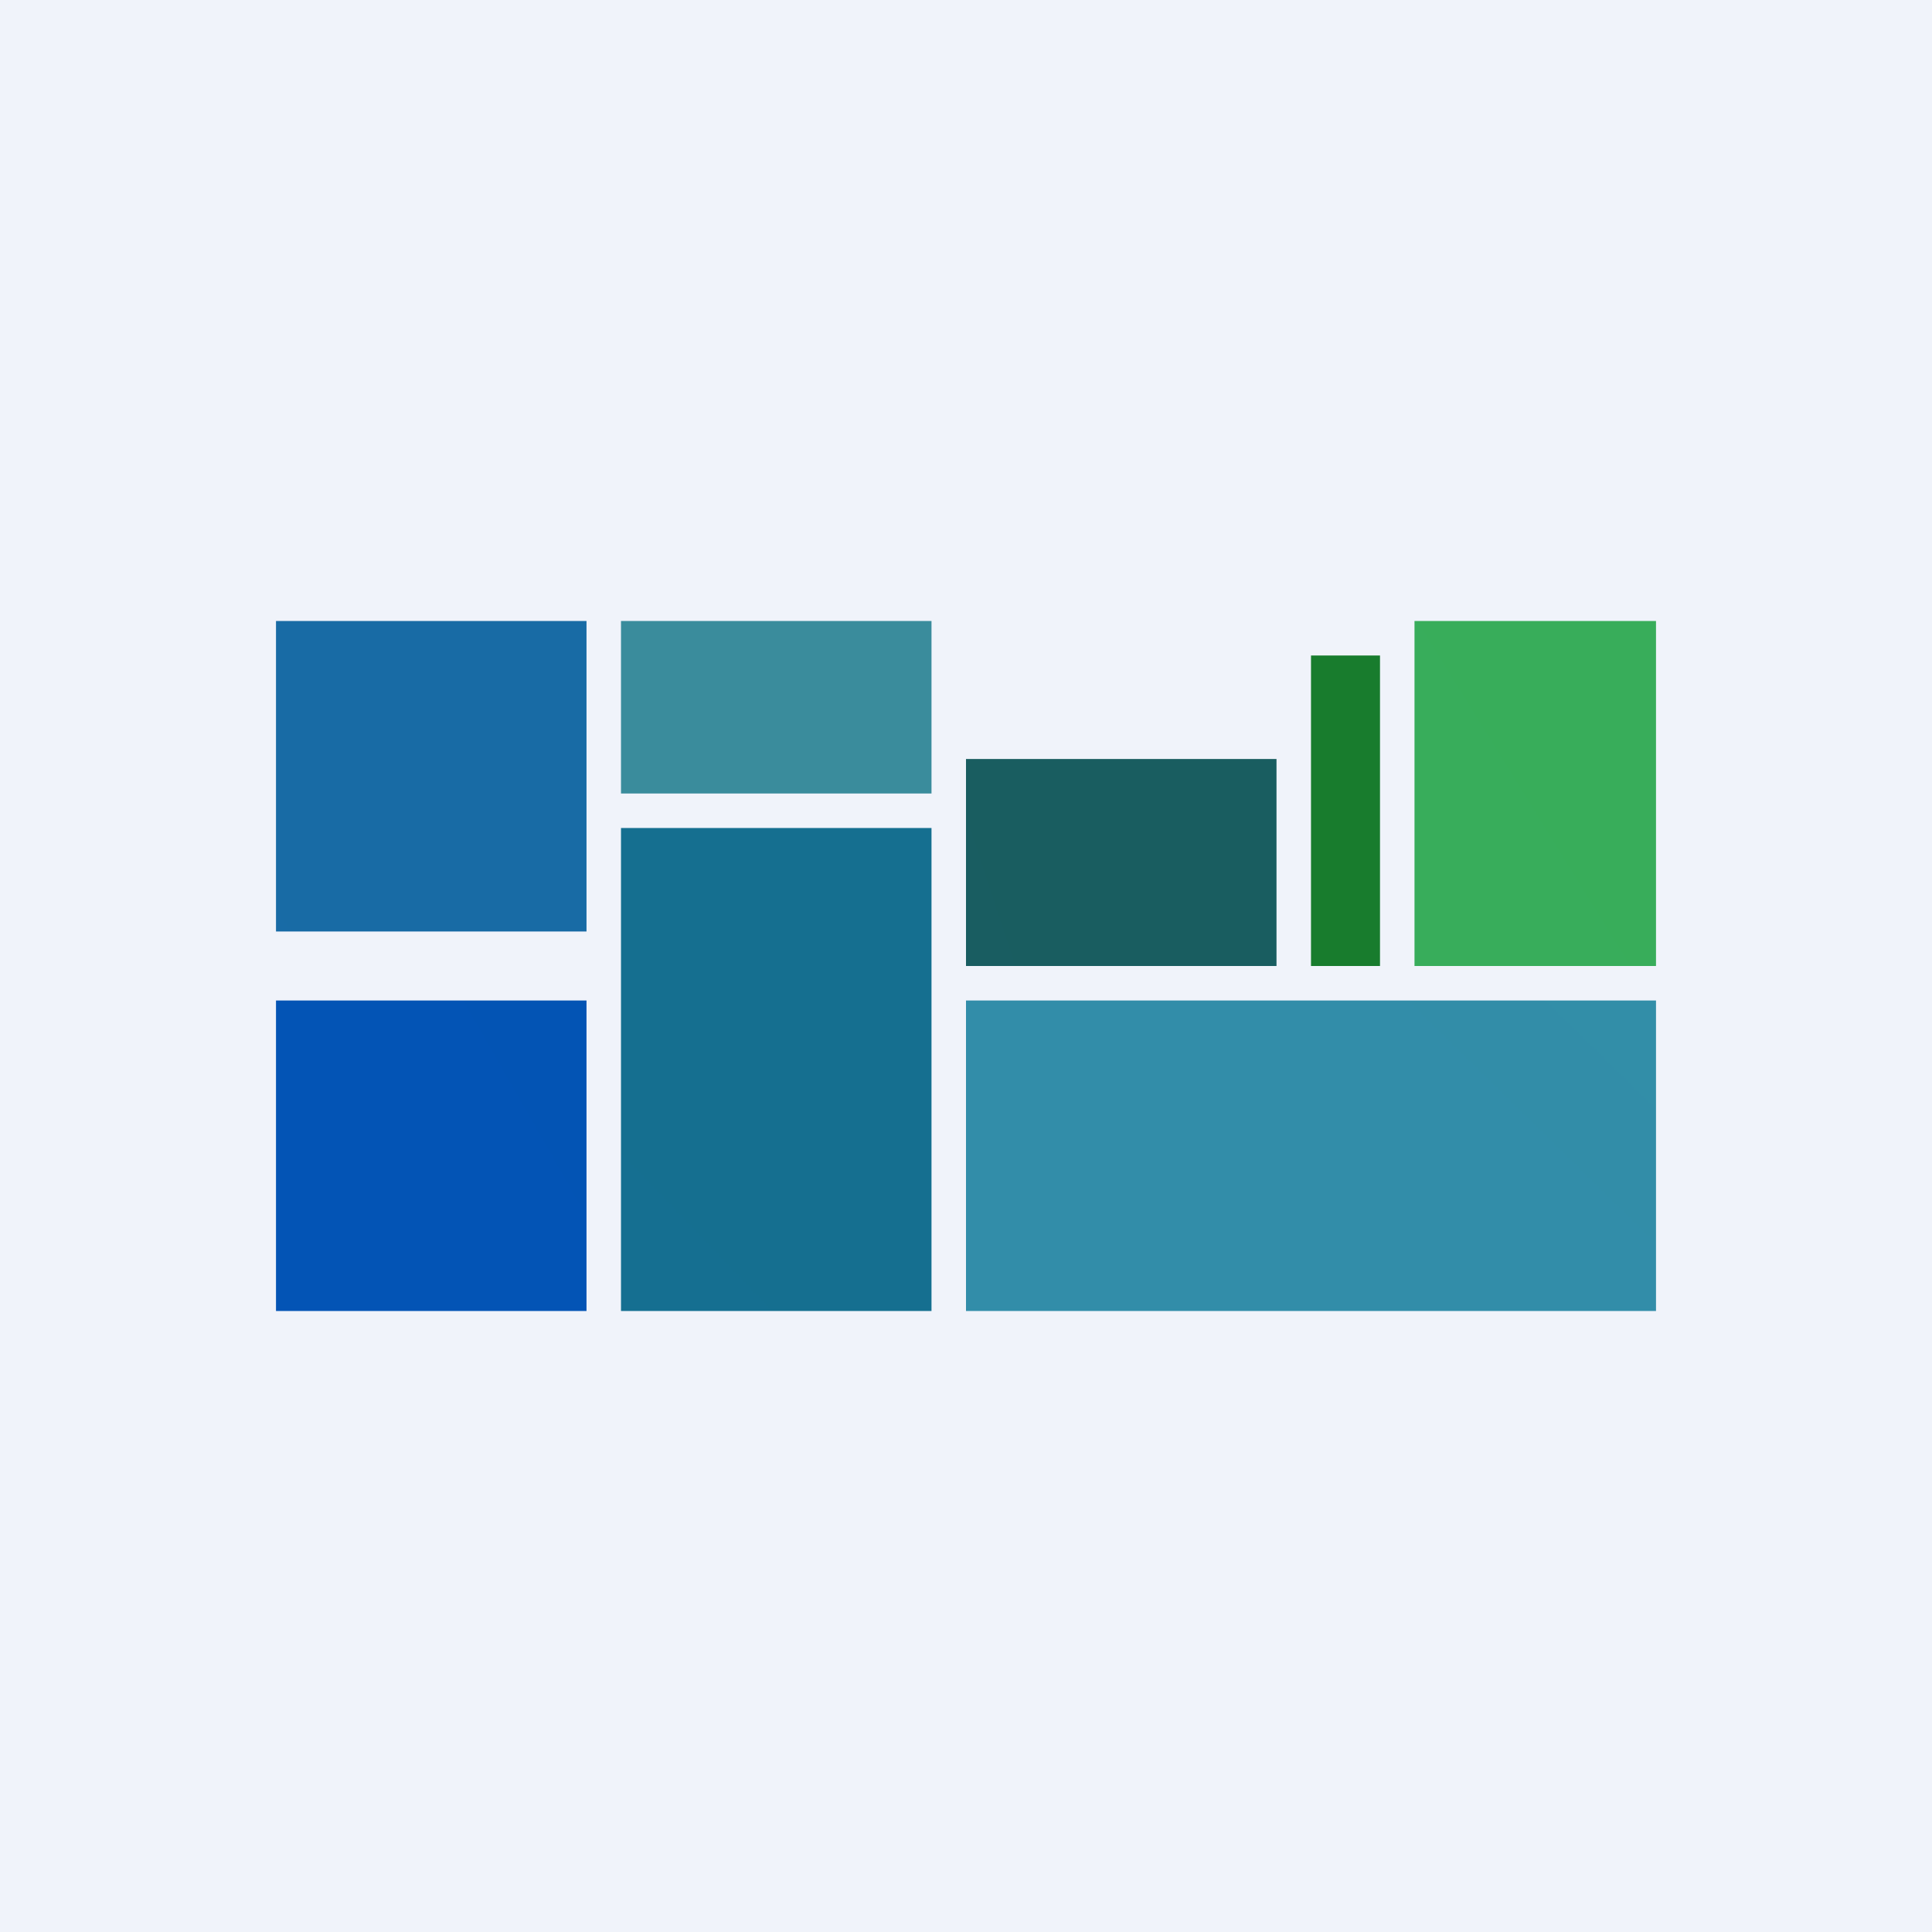
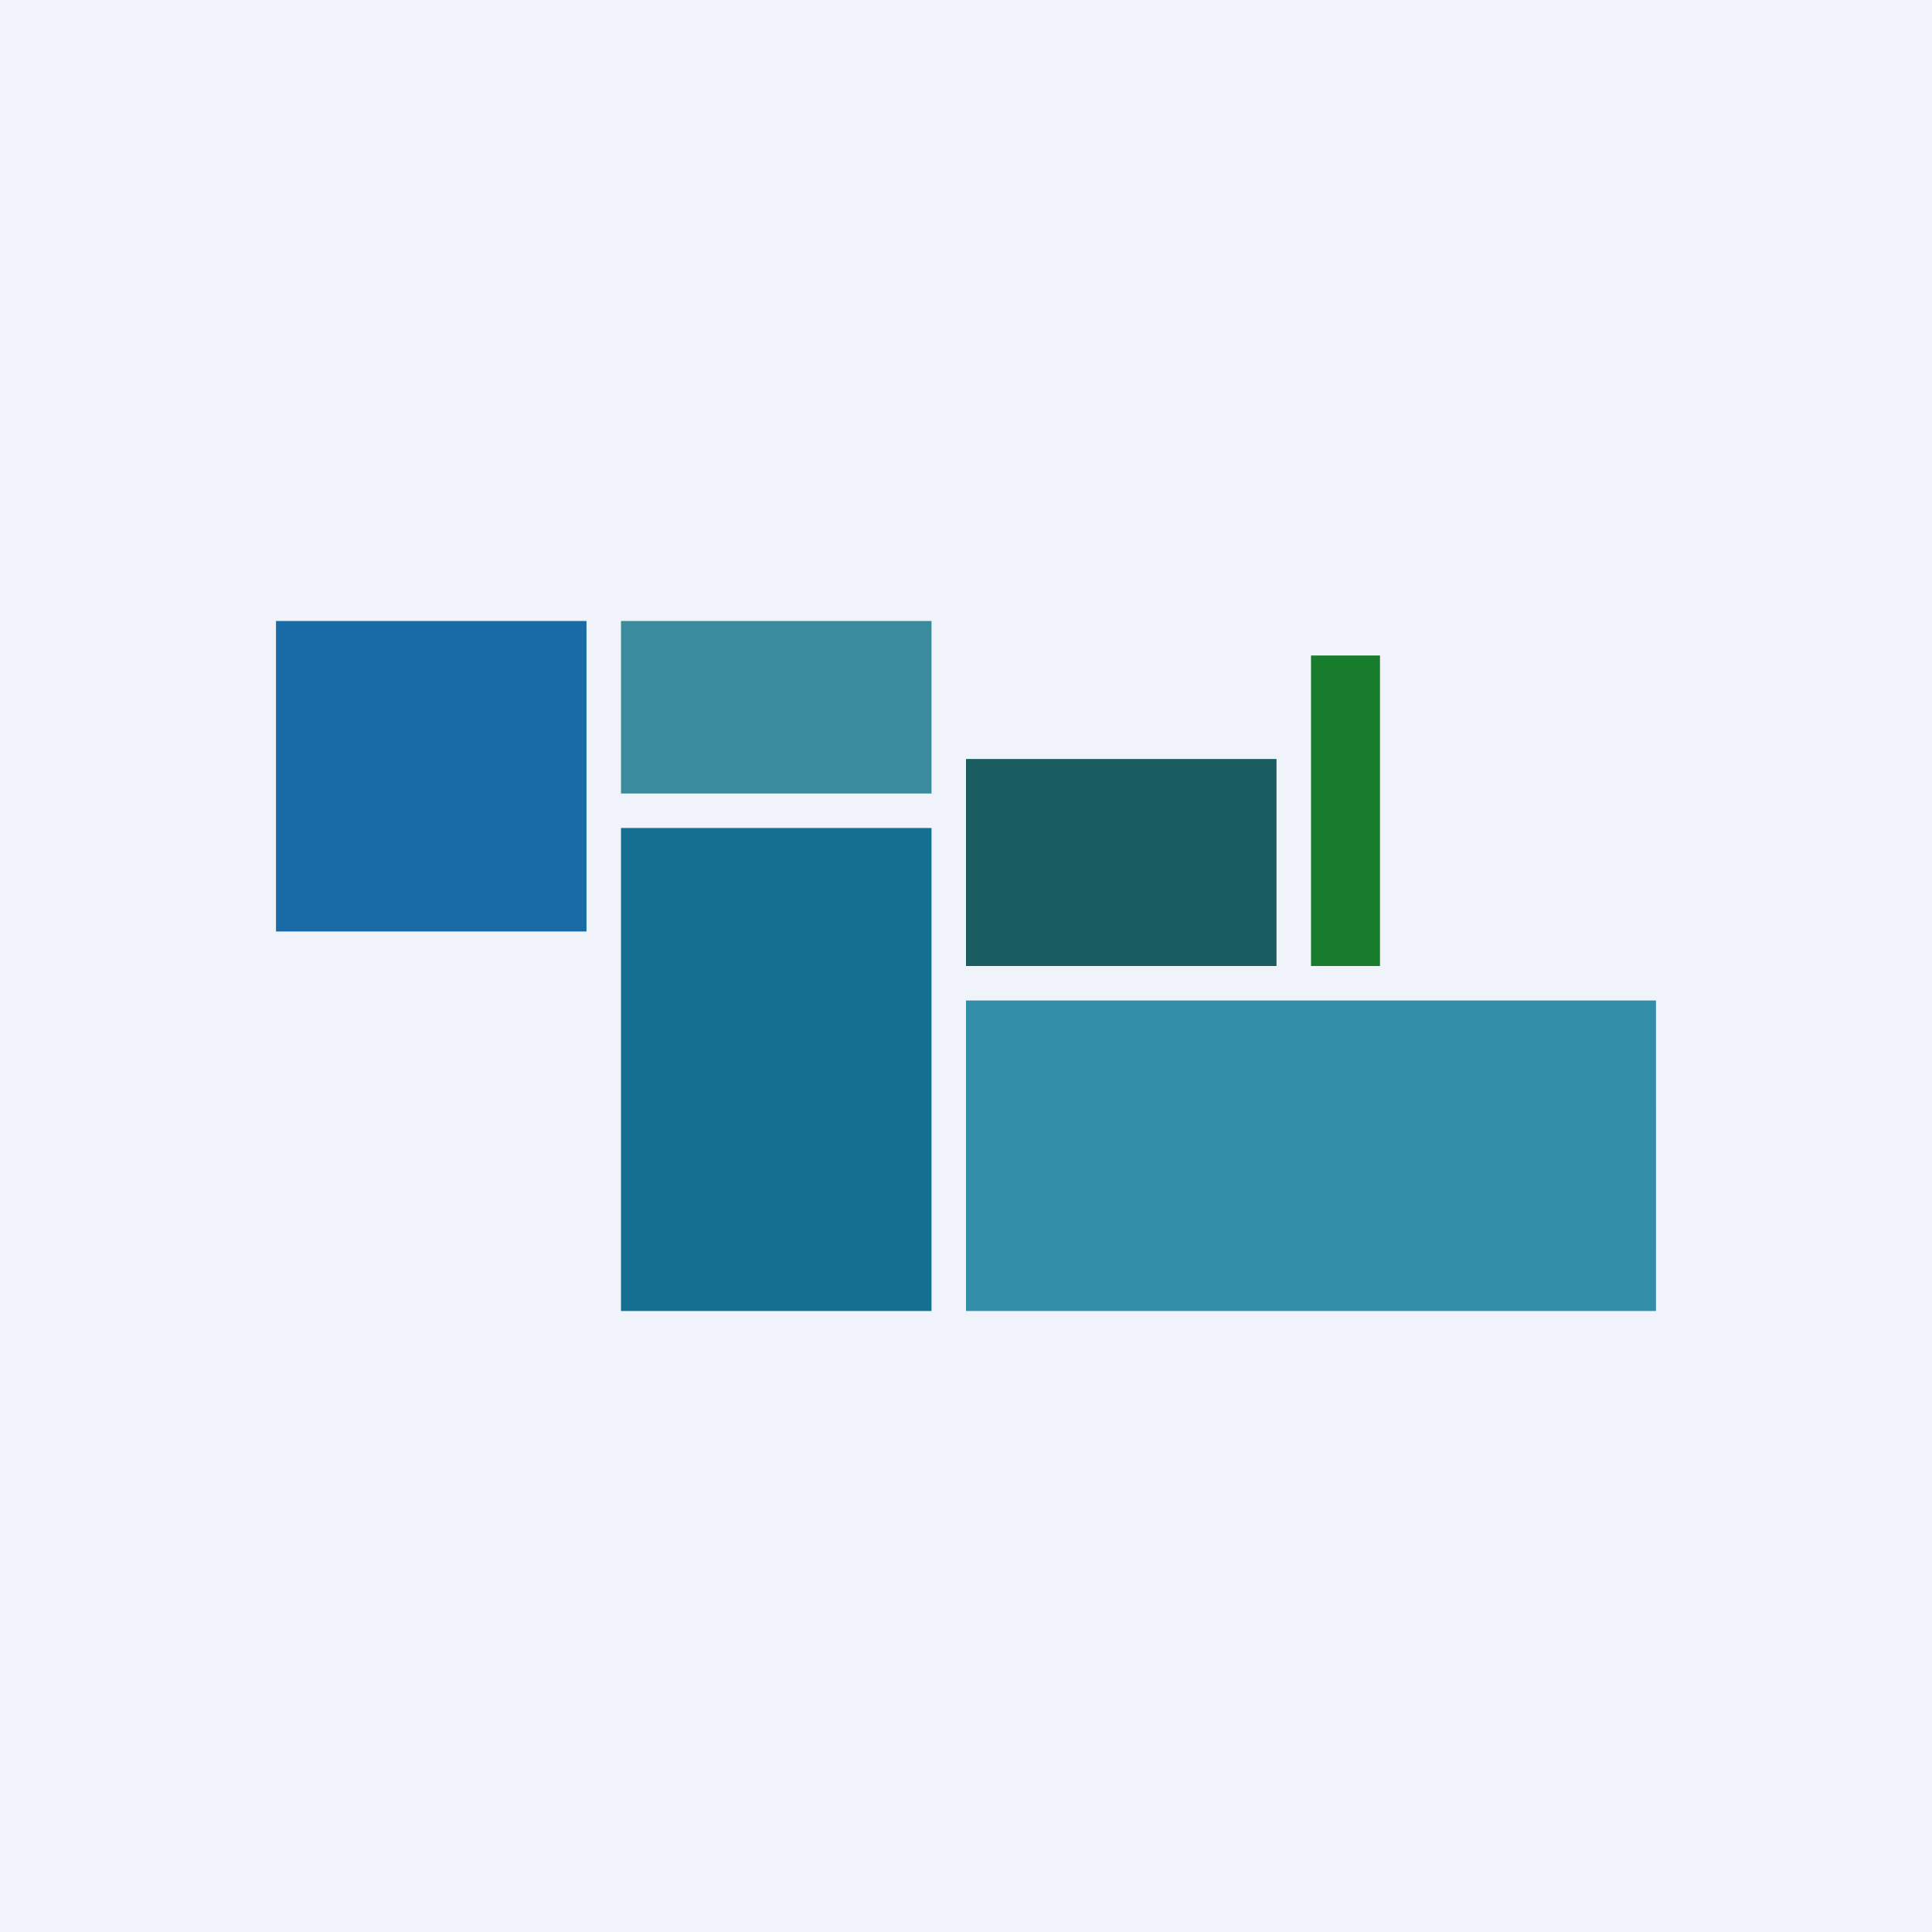
<svg xmlns="http://www.w3.org/2000/svg" width="56" height="56" viewBox="0 0 56 56">
  <path fill="#F0F3FA" d="M0 0h56v56H0z" />
-   <path d="M8 29h9v9H8v-9Z" fill="url(#a1kgwbzyg)" />
  <path d="M8 18h9v9H8v-9Z" fill="url(#b1kgwbzyg)" />
  <path d="M28 22h9v6h-9v-6Z" fill="url(#c1kgwbzyg)" />
  <path d="M18 24h9v14h-9V24Z" fill="url(#d1kgwbzyg)" />
  <path d="M18 18h9v5h-9v-5Z" fill="url(#e1kgwbzyg)" />
  <path d="M28 29h20v9H28v-9Z" fill="url(#f1kgwbzyg)" />
-   <path d="M41 18h7v10h-7V18Z" fill="url(#g1kgwbzyg)" />
  <path d="M38 19h2v9h-2v-9Z" fill="#187C2D" />
  <defs>
    <linearGradient id="a1kgwbzyg" x1="-74.13" y1="775.72" x2="985.11" y2="170.51" gradientUnits="userSpaceOnUse">
      <stop offset=".22" stop-color="#0154C0" />
      <stop offset=".55" stop-color="#0553A6" />
    </linearGradient>
    <linearGradient id="b1kgwbzyg" x1="-738.69" y1="1631.54" x2="2635.35" y2="-1665.8" gradientUnits="userSpaceOnUse">
      <stop stop-color="#255AFF" />
      <stop offset="1" stop-color="#008A00" />
    </linearGradient>
    <linearGradient id="c1kgwbzyg" x1="-18.28" y1="396.57" x2="920.66" y2="87.8" gradientUnits="userSpaceOnUse">
      <stop stop-color="#1A5D6D" />
      <stop offset="1" stop-color="#145E20" />
    </linearGradient>
    <linearGradient id="d1kgwbzyg" x1="-104.94" y1="2045.94" x2="2363.01" y2="-315.01" gradientUnits="userSpaceOnUse">
      <stop stop-color="#255AFF" />
      <stop offset="1" stop-color="#008A00" />
    </linearGradient>
    <linearGradient id="e1kgwbzyg" x1="18.39" y1="262.99" x2="916.63" y2="262.99" gradientUnits="userSpaceOnUse">
      <stop stop-color="#3A8C9C" />
      <stop offset=".32" stop-color="#409694" />
    </linearGradient>
    <linearGradient id="f1kgwbzyg" x1="-1028.66" y1="903.4" x2="1062.22" y2="-1233.43" gradientUnits="userSpaceOnUse">
      <stop offset=".3" stop-color="#2E7DC4" />
      <stop offset=".63" stop-color="#379F8B" />
    </linearGradient>
    <linearGradient id="g1kgwbzyg" x1="181.2" y1="777.18" x2="721.96" y2="443.27" gradientUnits="userSpaceOnUse">
      <stop offset=".37" stop-color="#38AC5E" />
      <stop offset=".53" stop-color="#38AF56" />
    </linearGradient>
  </defs>
</svg>